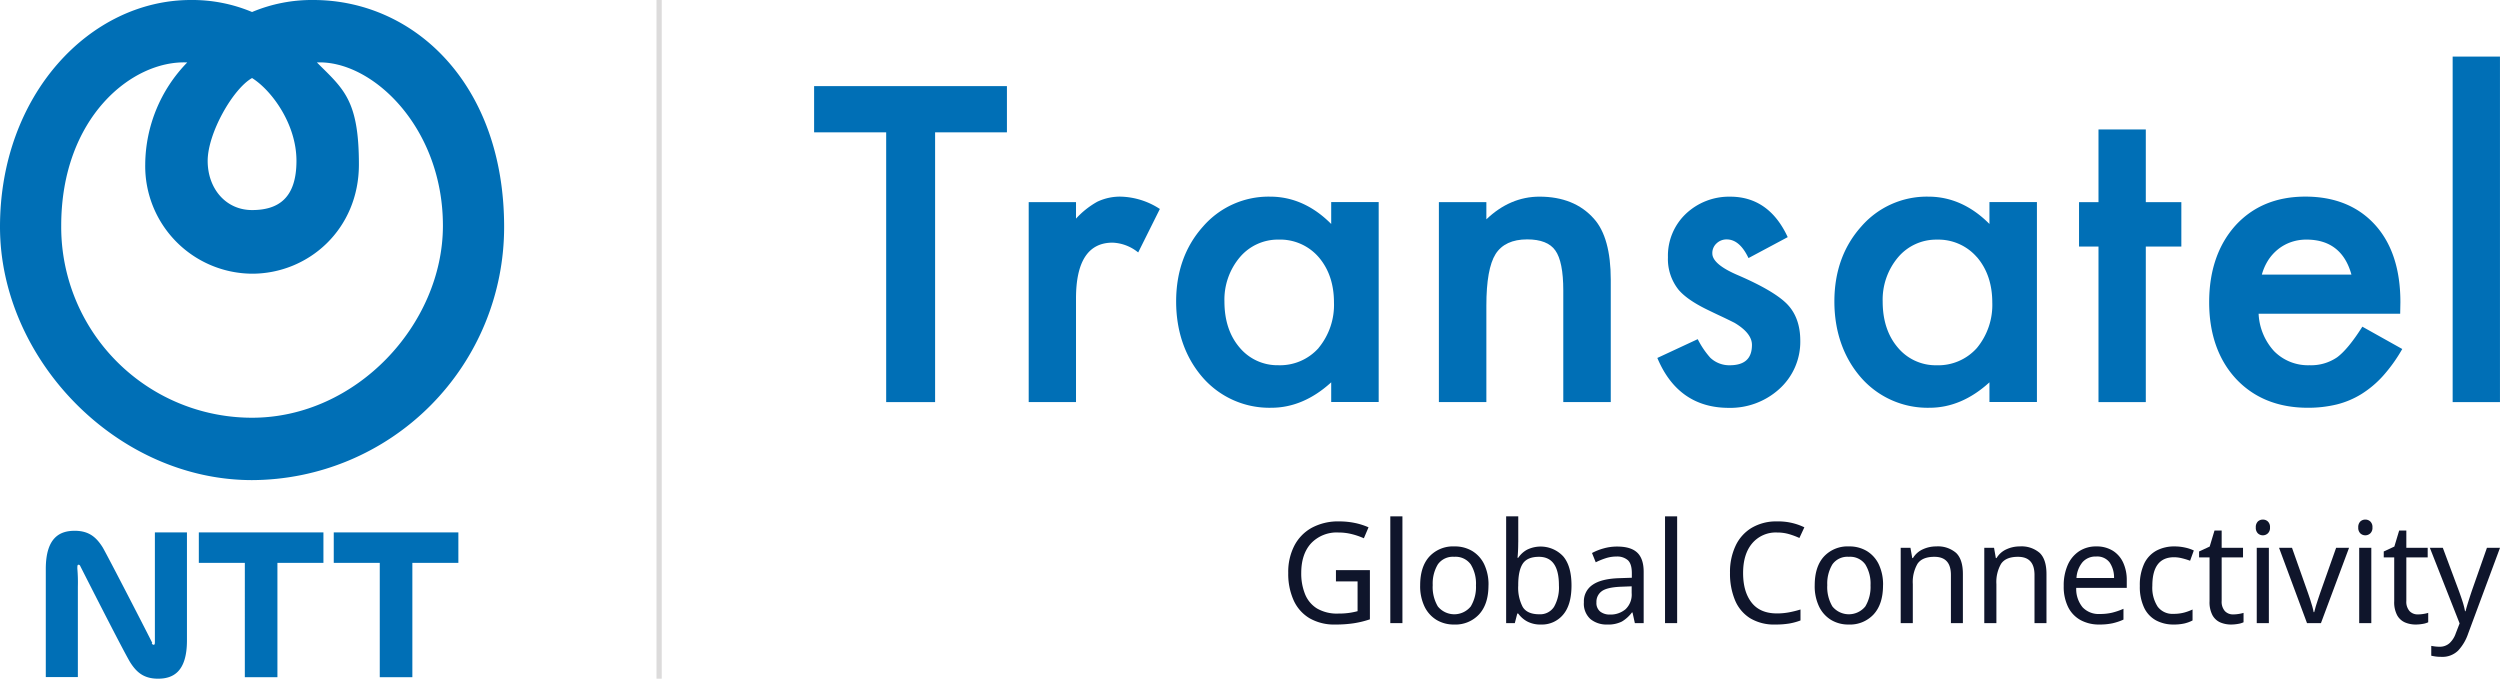
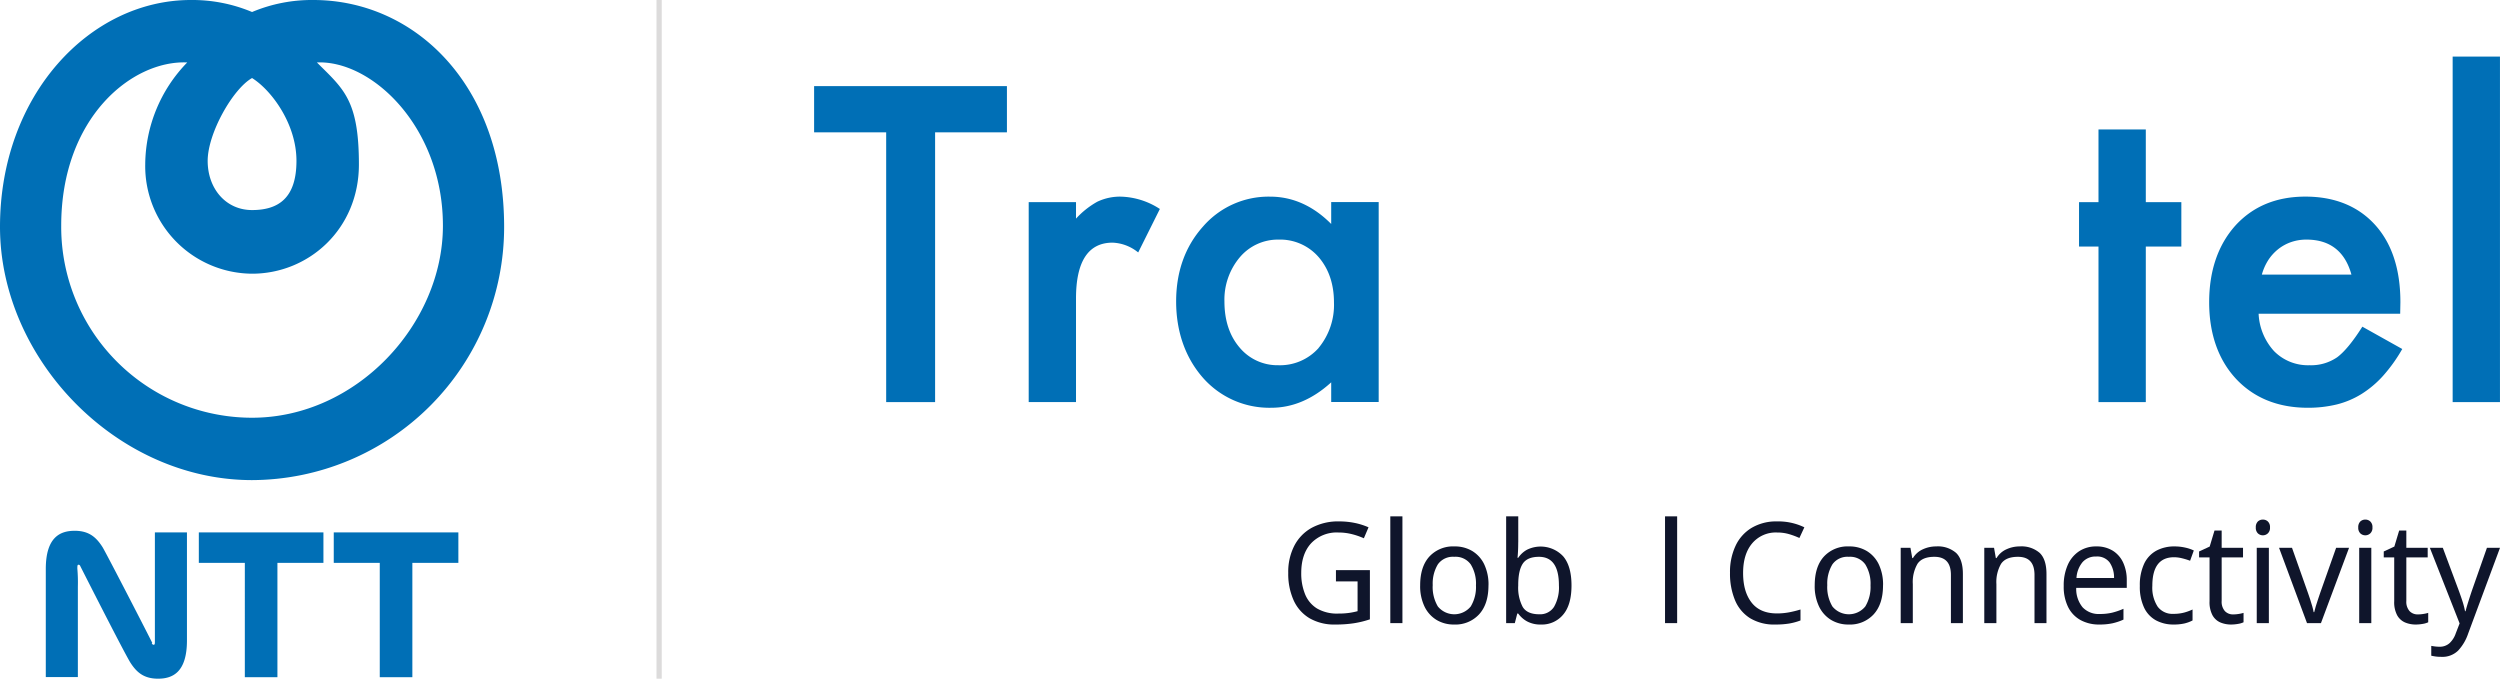
<svg xmlns="http://www.w3.org/2000/svg" width="711.82" height="193.24" viewBox="0 0 711.82 193.24">
  <g id="logoTSL-NTT" transform="translate(-64.75 -200.79)">
    <g id="Groupe_1" data-name="Groupe 1">
      <path id="Tracé_1" data-name="Tracé 1" d="M156.84,352.37v8.69h-13.1V393.6h-9.28V361.06h-13.1v-8.69h35.48Zm2.94,0v8.69h13.1V393.6h9.28V361.06h13.1v-8.69H159.78Zm-51.67,31.5c-.15-.44-12.66-24.73-14.13-27.24-1.77-2.8-3.83-4.71-7.95-4.71s-8.24,1.77-8.24,10.89v30.77h9.13V367.82a45.29,45.29,0,0,0-.15-5.15c0-.44,0-.88.15-1.03.29-.15.59,0,.74.44.15.29,11.78,23.26,14.13,27.24,1.77,2.8,3.83,4.71,7.95,4.71s8.24-1.77,8.24-10.89V352.37h-9.13v30.92c0,.59,0,.88-.15,1.03-.29.15-.59,0-.74-.44h.15Z" fill="#006fb6" />
      <path id="Tracé_2" data-name="Tracé 2" d="M153.95,200.79a43.956,43.956,0,0,0-17.43,3.42,43.956,43.956,0,0,0-17.43-3.42c-28.71,0-54.34,27-54.34,64.59s33.15,72.11,71.77,72.11a72.049,72.049,0,0,0,71.77-72.11c0-40.67-25.63-64.59-54.34-64.59Zm-17.43,22.22c5.47,3.42,12.64,12.99,12.64,23.58s-5.13,14.01-12.64,14.01-12.64-6.15-12.64-14.01,7.18-20.51,12.64-23.58Zm0,96.72a54.332,54.332,0,0,1-54.34-54.68c0-30.76,20.16-47.16,35.88-46.48a42.007,42.007,0,0,0-11.96,29.05,30.633,30.633,0,0,0,30.42,31.1c16.07,0,30.42-12.64,30.42-31.1s-4.44-21.53-11.96-29.05c15.72-.68,35.88,18.45,35.88,46.48s-24.61,54.68-54.34,54.68Z" fill="#006fb6" />
    </g>
    <rect id="Rectangle_1" data-name="Rectangle 1" width="1.5" height="193.24" transform="translate(251.67 200.79)" fill="#dcdbdb" />
    <g id="Groupe_2" data-name="Groupe 2">
      <path id="Tracé_3" data-name="Tracé 3" d="M296.55,238.47h20.52v76.81H331V238.47h20.45V225.31h-54.9Z" fill="#006fb6" />
      <path id="Tracé_4" data-name="Tracé 4" d="M383.95,256.78a14.99,14.99,0,0,0-6.81,1.47,24.077,24.077,0,0,0-6.02,4.79v-4.7H357.65v56.93h13.47V285.76c0-10.54,3.5-15.88,10.4-15.88a12.238,12.238,0,0,1,7.09,2.62l.22.16L395,260.28l-.19-.11a21.3,21.3,0,0,0-10.87-3.39Z" fill="#006fb6" />
      <path id="Tracé_5" data-name="Tracé 5" d="M443.78,264.56c-5.13-5.16-10.97-7.78-17.39-7.78a24.7,24.7,0,0,0-19.13,8.54c-5.06,5.66-7.63,12.83-7.63,21.31s2.57,15.95,7.63,21.72a25.179,25.179,0,0,0,19.47,8.54c6.05,0,11.78-2.43,17.05-7.24v5.61H457.3V258.33H443.78v6.21Zm-3.58,35.31a14.712,14.712,0,0,1-11.5,4.91,14.024,14.024,0,0,1-11.04-5.08c-2.84-3.34-4.28-7.74-4.28-13.07a18.721,18.721,0,0,1,4.39-12.6,14.19,14.19,0,0,1,11.03-5.02,14.519,14.519,0,0,1,11.38,4.96c2.92,3.38,4.39,7.73,4.39,12.95a19.216,19.216,0,0,1-4.39,12.95Z" fill="#006fb6" />
-       <path id="Tracé_6" data-name="Tracé 6" d="M503.1,256.78c-5.57,0-10.66,2.17-15.14,6.46v-4.9H474.44v56.93h13.52V287.79c0-6.96.88-11.89,2.62-14.66,1.76-2.77,4.78-4.18,8.99-4.18,3.87,0,6.56,1.06,8.02,3.15,1.5,2.08,2.27,5.91,2.27,11.4v31.77h13.52V280.43c0-7.98-1.61-13.83-4.8-17.37-3.69-4.17-8.9-6.28-15.49-6.28Z" fill="#006fb6" />
-       <path id="Tracé_7" data-name="Tracé 7" d="M559.67,279.18c-4.89-2.07-7.37-4.17-7.37-6.22a3.7,3.7,0,0,1,1.2-2.87,4.1,4.1,0,0,1,2.9-1.13c2.4,0,4.44,1.71,6.09,5.09l.11.22,11.16-5.96-.09-.2c-3.53-7.51-9.01-11.32-16.27-11.32a17.892,17.892,0,0,0-12.64,4.88,16.439,16.439,0,0,0-5.1,12.34,14.029,14.029,0,0,0,3,9.25c1.56,1.87,4.26,3.77,8.05,5.63,1.35.66,2.68,1.3,3.99,1.91s2.63,1.26,3.91,1.9c3.3,1.96,4.97,4.07,4.97,6.29,0,3.9-2.08,5.8-6.35,5.8a7.847,7.847,0,0,1-5.51-2.14,24.46,24.46,0,0,1-3.48-5.1l-.11-.19-11.49,5.35.09.21c3.95,9.29,10.77,14,20.27,14a20.764,20.764,0,0,0,14.26-5.28,18.087,18.087,0,0,0,6.08-13.85c0-4.29-1.23-7.76-3.65-10.31-2.4-2.52-7.11-5.31-14-8.29Z" fill="#006fb6" />
-       <path id="Tracé_8" data-name="Tracé 8" d="M631.2,264.56c-5.13-5.16-10.97-7.78-17.39-7.78a24.7,24.7,0,0,0-19.13,8.54c-5.06,5.66-7.63,12.83-7.63,21.31s2.57,15.95,7.63,21.72a25.179,25.179,0,0,0,19.47,8.54c6.05,0,11.78-2.43,17.05-7.24v5.61h13.52V258.33H631.2v6.21Zm-3.58,9.42c2.92,3.38,4.39,7.74,4.39,12.95a19.234,19.234,0,0,1-4.39,12.95,14.727,14.727,0,0,1-11.5,4.91,14.024,14.024,0,0,1-11.04-5.08c-2.84-3.34-4.28-7.74-4.28-13.07a18.721,18.721,0,0,1,4.39-12.6,14.19,14.19,0,0,1,11.03-5.02,14.519,14.519,0,0,1,11.38,4.96Z" fill="#006fb6" />
      <path id="Tracé_9" data-name="Tracé 9" d="M675.72,237.65H662.25v20.7h-5.54v12.64h5.54v44.29h13.47V270.99h10.12V258.35H675.72Z" fill="#006fb6" />
      <path id="Tracé_10" data-name="Tracé 10" d="M737.38,293.8l-.12.19c-2.63,4.13-5,7-7.05,8.52a13.088,13.088,0,0,1-7.89,2.27,13.53,13.53,0,0,1-10.06-3.99,16.886,16.886,0,0,1-4.42-10.68h40.31l.06-3.31c0-9.33-2.43-16.73-7.23-22.01-4.84-5.32-11.51-8.02-19.82-8.02s-14.94,2.78-19.94,8.25c-4.95,5.54-7.46,12.89-7.46,21.84s2.59,16.37,7.69,21.84c5.11,5.43,11.97,8.19,20.39,8.19a34.312,34.312,0,0,0,8.2-.93A24.707,24.707,0,0,0,737.1,313a28.931,28.931,0,0,0,6.12-5.14,44.468,44.468,0,0,0,5.4-7.49l.12-.21-11.19-6.26-.19-.11Zm-28.62-14.82a15.165,15.165,0,0,1,1.74-3.99,13.052,13.052,0,0,1,2.87-3.22,12.4,12.4,0,0,1,3.72-2.05,13.3,13.3,0,0,1,4.37-.71c6.68,0,10.99,3.35,12.81,9.97H708.76Z" fill="#006fb6" />
      <rect id="Rectangle_2" data-name="Rectangle 2" width="13.47" height="98.38" transform="translate(763.09 216.9)" fill="#006fb6" />
    </g>
    <g id="Groupe_3" data-name="Groupe 3">
      <path id="Tracé_11" data-name="Tracé 11" d="M445.12,363.13h9.68v14a27.91,27.91,0,0,1-4.59,1.12,34.36,34.36,0,0,1-5.25.36,14.016,14.016,0,0,1-7.33-1.78,11.379,11.379,0,0,1-4.53-5.08,18.3,18.3,0,0,1-1.55-7.82,16.28,16.28,0,0,1,1.73-7.76,12.252,12.252,0,0,1,4.96-5.1,15.755,15.755,0,0,1,7.82-1.82,21.876,21.876,0,0,1,4.45.44,19.34,19.34,0,0,1,3.9,1.24l-1.33,3.12a20.474,20.474,0,0,0-3.35-1.16,15.4,15.4,0,0,0-3.86-.48,10.044,10.044,0,0,0-7.82,3.08c-1.87,2.05-2.8,4.87-2.8,8.44a15.692,15.692,0,0,0,1.08,6.02,8.517,8.517,0,0,0,3.39,4.08,11.282,11.282,0,0,0,6.08,1.46,21.5,21.5,0,0,0,3.14-.2,21.094,21.094,0,0,0,2.35-.48v-8.48h-6.16v-3.2Z" fill="#0f152b" />
      <path id="Tracé_12" data-name="Tracé 12" d="M464.06,378.21h-3.45v-30.4h3.45Z" fill="#0f152b" />
      <path id="Tracé_13" data-name="Tracé 13" d="M488.56,367.45c0,3.55-.88,6.29-2.65,8.24a9.164,9.164,0,0,1-7.16,2.92,9.44,9.44,0,0,1-4.96-1.3,9.013,9.013,0,0,1-3.43-3.8,13.368,13.368,0,0,1-1.25-6.06q0-5.325,2.63-8.2a9.181,9.181,0,0,1,7.14-2.88,9.6,9.6,0,0,1,5.04,1.3,8.909,8.909,0,0,1,3.41,3.76,13.37,13.37,0,0,1,1.24,6.02Zm-15.88,0a10.789,10.789,0,0,0,1.47,6.02,6.043,6.043,0,0,0,9.36,0,10.7,10.7,0,0,0,1.49-6.02,10.4,10.4,0,0,0-1.49-5.96,5.3,5.3,0,0,0-4.7-2.16,5.226,5.226,0,0,0-4.67,2.16,10.572,10.572,0,0,0-1.45,5.96Z" fill="#0f152b" />
      <path id="Tracé_14" data-name="Tracé 14" d="M497.03,355.21c0,.91-.02,1.75-.06,2.54s-.09,1.41-.14,1.86h.2a7.258,7.258,0,0,1,2.47-2.28,8.787,8.787,0,0,1,10.33,1.86q2.37,2.775,2.37,8.3t-2.39,8.32a7.839,7.839,0,0,1-6.27,2.8,7.947,7.947,0,0,1-4.04-.92,7.7,7.7,0,0,1-2.47-2.2h-.27l-.7,2.72h-2.47v-30.4h3.45v7.4Zm5.92,4.12q-3.33,0-4.63,1.96c-.86,1.31-1.29,3.33-1.29,6.08v.16a11.788,11.788,0,0,0,1.27,6.06q1.275,2.1,4.72,2.1a4.692,4.692,0,0,0,4.21-2.12,11.134,11.134,0,0,0,1.39-6.12q0-8.115-5.69-8.12Z" fill="#0f152b" />
-       <path id="Tracé_15" data-name="Tracé 15" d="M525.23,356.41c2.56,0,4.46.57,5.68,1.72s1.84,2.97,1.84,5.48v14.6h-2.51l-.67-3.04h-.16a9.96,9.96,0,0,1-2.88,2.6,8.644,8.644,0,0,1-4.18.84,7.2,7.2,0,0,1-4.74-1.54,5.881,5.881,0,0,1-1.88-4.82,5.611,5.611,0,0,1,2.47-4.94c1.65-1.16,4.18-1.79,7.61-1.9l3.57-.12v-1.28q0-2.685-1.14-3.72a4.618,4.618,0,0,0-3.22-1.04,9.928,9.928,0,0,0-3.14.5,20.677,20.677,0,0,0-2.78,1.14l-1.06-2.64a15.6,15.6,0,0,1,3.25-1.3,14.112,14.112,0,0,1,3.92-.54Zm1.01,11.44c-2.61.11-4.43.53-5.43,1.28a3.7,3.7,0,0,0-1.51,3.16,3.136,3.136,0,0,0,1.08,2.64,4.363,4.363,0,0,0,2.76.84,6.6,6.6,0,0,0,4.43-1.5,5.718,5.718,0,0,0,1.76-4.62v-1.92l-3.1.12Z" fill="#0f152b" />
      <path id="Tracé_16" data-name="Tracé 16" d="M542.28,378.21h-3.45v-30.4h3.45Z" fill="#0f152b" />
      <path id="Tracé_17" data-name="Tracé 17" d="M570.75,352.41a8.793,8.793,0,0,0-7.1,3.08c-1.73,2.05-2.59,4.87-2.59,8.44s.8,6.35,2.41,8.42,4.02,3.1,7.23,3.1a18.555,18.555,0,0,0,3.49-.32,30.117,30.117,0,0,0,3.21-.8v3.12a17.148,17.148,0,0,1-3.23.88,24.045,24.045,0,0,1-3.98.28,13.183,13.183,0,0,1-7.14-1.8,11,11,0,0,1-4.29-5.12,19.638,19.638,0,0,1-1.43-7.8,17.443,17.443,0,0,1,1.55-7.62,11.754,11.754,0,0,1,4.57-5.16,13.716,13.716,0,0,1,7.33-1.86,17,17,0,0,1,7.72,1.68l-1.41,3.04a21.721,21.721,0,0,0-2.88-1.08,11.977,11.977,0,0,0-3.47-.48Z" fill="#0f152b" />
      <path id="Tracé_18" data-name="Tracé 18" d="M600.9,367.45c0,3.55-.88,6.29-2.65,8.24a9.164,9.164,0,0,1-7.16,2.92,9.44,9.44,0,0,1-4.96-1.3,9.012,9.012,0,0,1-3.43-3.8,13.367,13.367,0,0,1-1.25-6.06q0-5.325,2.63-8.2a9.181,9.181,0,0,1,7.14-2.88,9.6,9.6,0,0,1,5.04,1.3,8.909,8.909,0,0,1,3.41,3.76,13.37,13.37,0,0,1,1.24,6.02Zm-15.88,0a10.79,10.79,0,0,0,1.47,6.02,6.043,6.043,0,0,0,9.36,0,10.7,10.7,0,0,0,1.49-6.02,10.4,10.4,0,0,0-1.49-5.96,5.3,5.3,0,0,0-4.7-2.16,5.226,5.226,0,0,0-4.67,2.16,10.572,10.572,0,0,0-1.45,5.96Z" fill="#0f152b" />
      <path id="Tracé_19" data-name="Tracé 19" d="M616.03,356.37a7.894,7.894,0,0,1,5.69,1.86q1.92,1.86,1.92,6.02v13.96h-3.41V364.49q0-5.16-4.7-5.16c-2.33,0-3.93.67-4.82,2a10.354,10.354,0,0,0-1.33,5.76v11.12h-3.45V356.77h2.78l.51,2.92h.2a6.281,6.281,0,0,1,2.82-2.5,9.021,9.021,0,0,1,3.8-.82Z" fill="#0f152b" />
      <path id="Tracé_20" data-name="Tracé 20" d="M639.83,356.37a7.894,7.894,0,0,1,5.69,1.86q1.92,1.86,1.92,6.02v13.96h-3.41V364.49q0-5.16-4.7-5.16c-2.33,0-3.93.67-4.82,2a10.354,10.354,0,0,0-1.33,5.76v11.12h-3.45V356.77h2.78l.51,2.92h.2a6.281,6.281,0,0,1,2.82-2.5,9.021,9.021,0,0,1,3.8-.82Z" fill="#0f152b" />
      <path id="Tracé_21" data-name="Tracé 21" d="M661.63,356.37a8.7,8.7,0,0,1,4.65,1.2,7.792,7.792,0,0,1,2.98,3.38,11.754,11.754,0,0,1,1.04,5.1v2.12H655.91a8.2,8.2,0,0,0,1.82,5.54,6.277,6.277,0,0,0,4.88,1.9,15.15,15.15,0,0,0,3.55-.38,19.614,19.614,0,0,0,3.2-1.1v3.08a16.26,16.26,0,0,1-3.18,1.06,17.6,17.6,0,0,1-3.72.34,10.856,10.856,0,0,1-5.27-1.24,8.573,8.573,0,0,1-3.57-3.7,12.975,12.975,0,0,1-1.27-6.02,14.335,14.335,0,0,1,1.16-6.04,8.981,8.981,0,0,1,3.25-3.88,8.734,8.734,0,0,1,4.88-1.36Zm-.04,2.88a4.926,4.926,0,0,0-3.9,1.62,7.8,7.8,0,0,0-1.71,4.5h10.7a7.655,7.655,0,0,0-1.25-4.42,4.4,4.4,0,0,0-3.84-1.7Z" fill="#0f152b" />
      <path id="Tracé_22" data-name="Tracé 22" d="M683.63,378.61a10.406,10.406,0,0,1-4.96-1.16,8,8,0,0,1-3.41-3.6,13.858,13.858,0,0,1-1.24-6.24,14.256,14.256,0,0,1,1.29-6.44,8.254,8.254,0,0,1,3.51-3.64,10.76,10.76,0,0,1,5.04-1.16,13.763,13.763,0,0,1,3.1.34,10.889,10.889,0,0,1,2.43.82l-1.06,2.92a19.432,19.432,0,0,0-2.2-.68,9.722,9.722,0,0,0-2.35-.32q-6.2,0-6.2,8.12a9.9,9.9,0,0,0,1.51,5.94,5.218,5.218,0,0,0,4.49,2.06,11.577,11.577,0,0,0,3.04-.36,14.19,14.19,0,0,0,2.41-.88v3.12a9.921,9.921,0,0,1-2.33.86,13.657,13.657,0,0,1-3.08.3Z" fill="#0f152b" />
      <path id="Tracé_23" data-name="Tracé 23" d="M700.61,375.73a10.009,10.009,0,0,0,1.61-.14,9.33,9.33,0,0,0,1.33-.3v2.68a5.717,5.717,0,0,1-1.57.46,11.252,11.252,0,0,1-1.96.18,7.768,7.768,0,0,1-3.04-.58,4.707,4.707,0,0,1-2.25-2.02,7.853,7.853,0,0,1-.86-4.04V359.49h-2.98v-1.68l3.02-1.4,1.37-4.56h2.04v4.92h6.08v2.72h-6.08v12.4a4.02,4.02,0,0,0,.92,2.9A3.149,3.149,0,0,0,700.61,375.73Z" fill="#0f152b" />
      <path id="Tracé_24" data-name="Tracé 24" d="M709.08,348.73a2.027,2.027,0,0,1,1.39.54,2.152,2.152,0,0,1,.61,1.7,2.12,2.12,0,0,1-.61,1.68,2.08,2.08,0,0,1-2.84,0,2.214,2.214,0,0,1-.59-1.68,2.248,2.248,0,0,1,.59-1.7A2.069,2.069,0,0,1,709.08,348.73Zm1.68,8.04v21.44h-3.45V356.77Z" fill="#0f152b" />
      <path id="Tracé_25" data-name="Tracé 25" d="M721.62,378.21l-7.96-21.44h3.69l4.47,12.64c.21.59.43,1.24.67,1.96s.44,1.41.63,2.06.31,1.21.39,1.66h.16q.15-.675.45-1.68c.2-.67.42-1.36.67-2.08s.46-1.36.65-1.92l4.47-12.64h3.68l-8,21.44h-3.96Z" fill="#0f152b" />
      <path id="Tracé_26" data-name="Tracé 26" d="M738.25,348.73a2.027,2.027,0,0,1,1.39.54,2.152,2.152,0,0,1,.61,1.7,2.12,2.12,0,0,1-.61,1.68,2.08,2.08,0,0,1-2.84,0,2.214,2.214,0,0,1-.59-1.68,2.248,2.248,0,0,1,.59-1.7A2.069,2.069,0,0,1,738.25,348.73Zm1.68,8.04v21.44h-3.45V356.77Z" fill="#0f152b" />
      <path id="Tracé_27" data-name="Tracé 27" d="M753.19,375.73a10.009,10.009,0,0,0,1.61-.14,9.33,9.33,0,0,0,1.33-.3v2.68a5.717,5.717,0,0,1-1.57.46,11.252,11.252,0,0,1-1.96.18,7.768,7.768,0,0,1-3.04-.58,4.707,4.707,0,0,1-2.25-2.02,7.853,7.853,0,0,1-.86-4.04V359.49h-2.98v-1.68l3.02-1.4,1.37-4.56h2.04v4.92h6.08v2.72H749.9v12.4a4.02,4.02,0,0,0,.92,2.9A3.149,3.149,0,0,0,753.19,375.73Z" fill="#0f152b" />
      <path id="Tracé_28" data-name="Tracé 28" d="M756.6,356.77h3.69l4.55,12.2c.39,1.07.75,2.09,1.06,3.06a22.3,22.3,0,0,1,.71,2.78h.16c.16-.67.41-1.54.75-2.62s.69-2.17,1.06-3.26l4.27-12.16h3.72l-9.06,24.4a13.362,13.362,0,0,1-2.84,4.84,6.364,6.364,0,0,1-4.8,1.8,11.407,11.407,0,0,1-1.65-.1c-.47-.07-.88-.14-1.22-.22v-2.8c.29.05.63.11,1.04.16a10.306,10.306,0,0,0,1.27.08,4.124,4.124,0,0,0,2.92-1.04,6.743,6.743,0,0,0,1.74-2.76l1.1-2.84-8.47-21.52Z" fill="#0f152b" />
    </g>
  </g>
</svg>